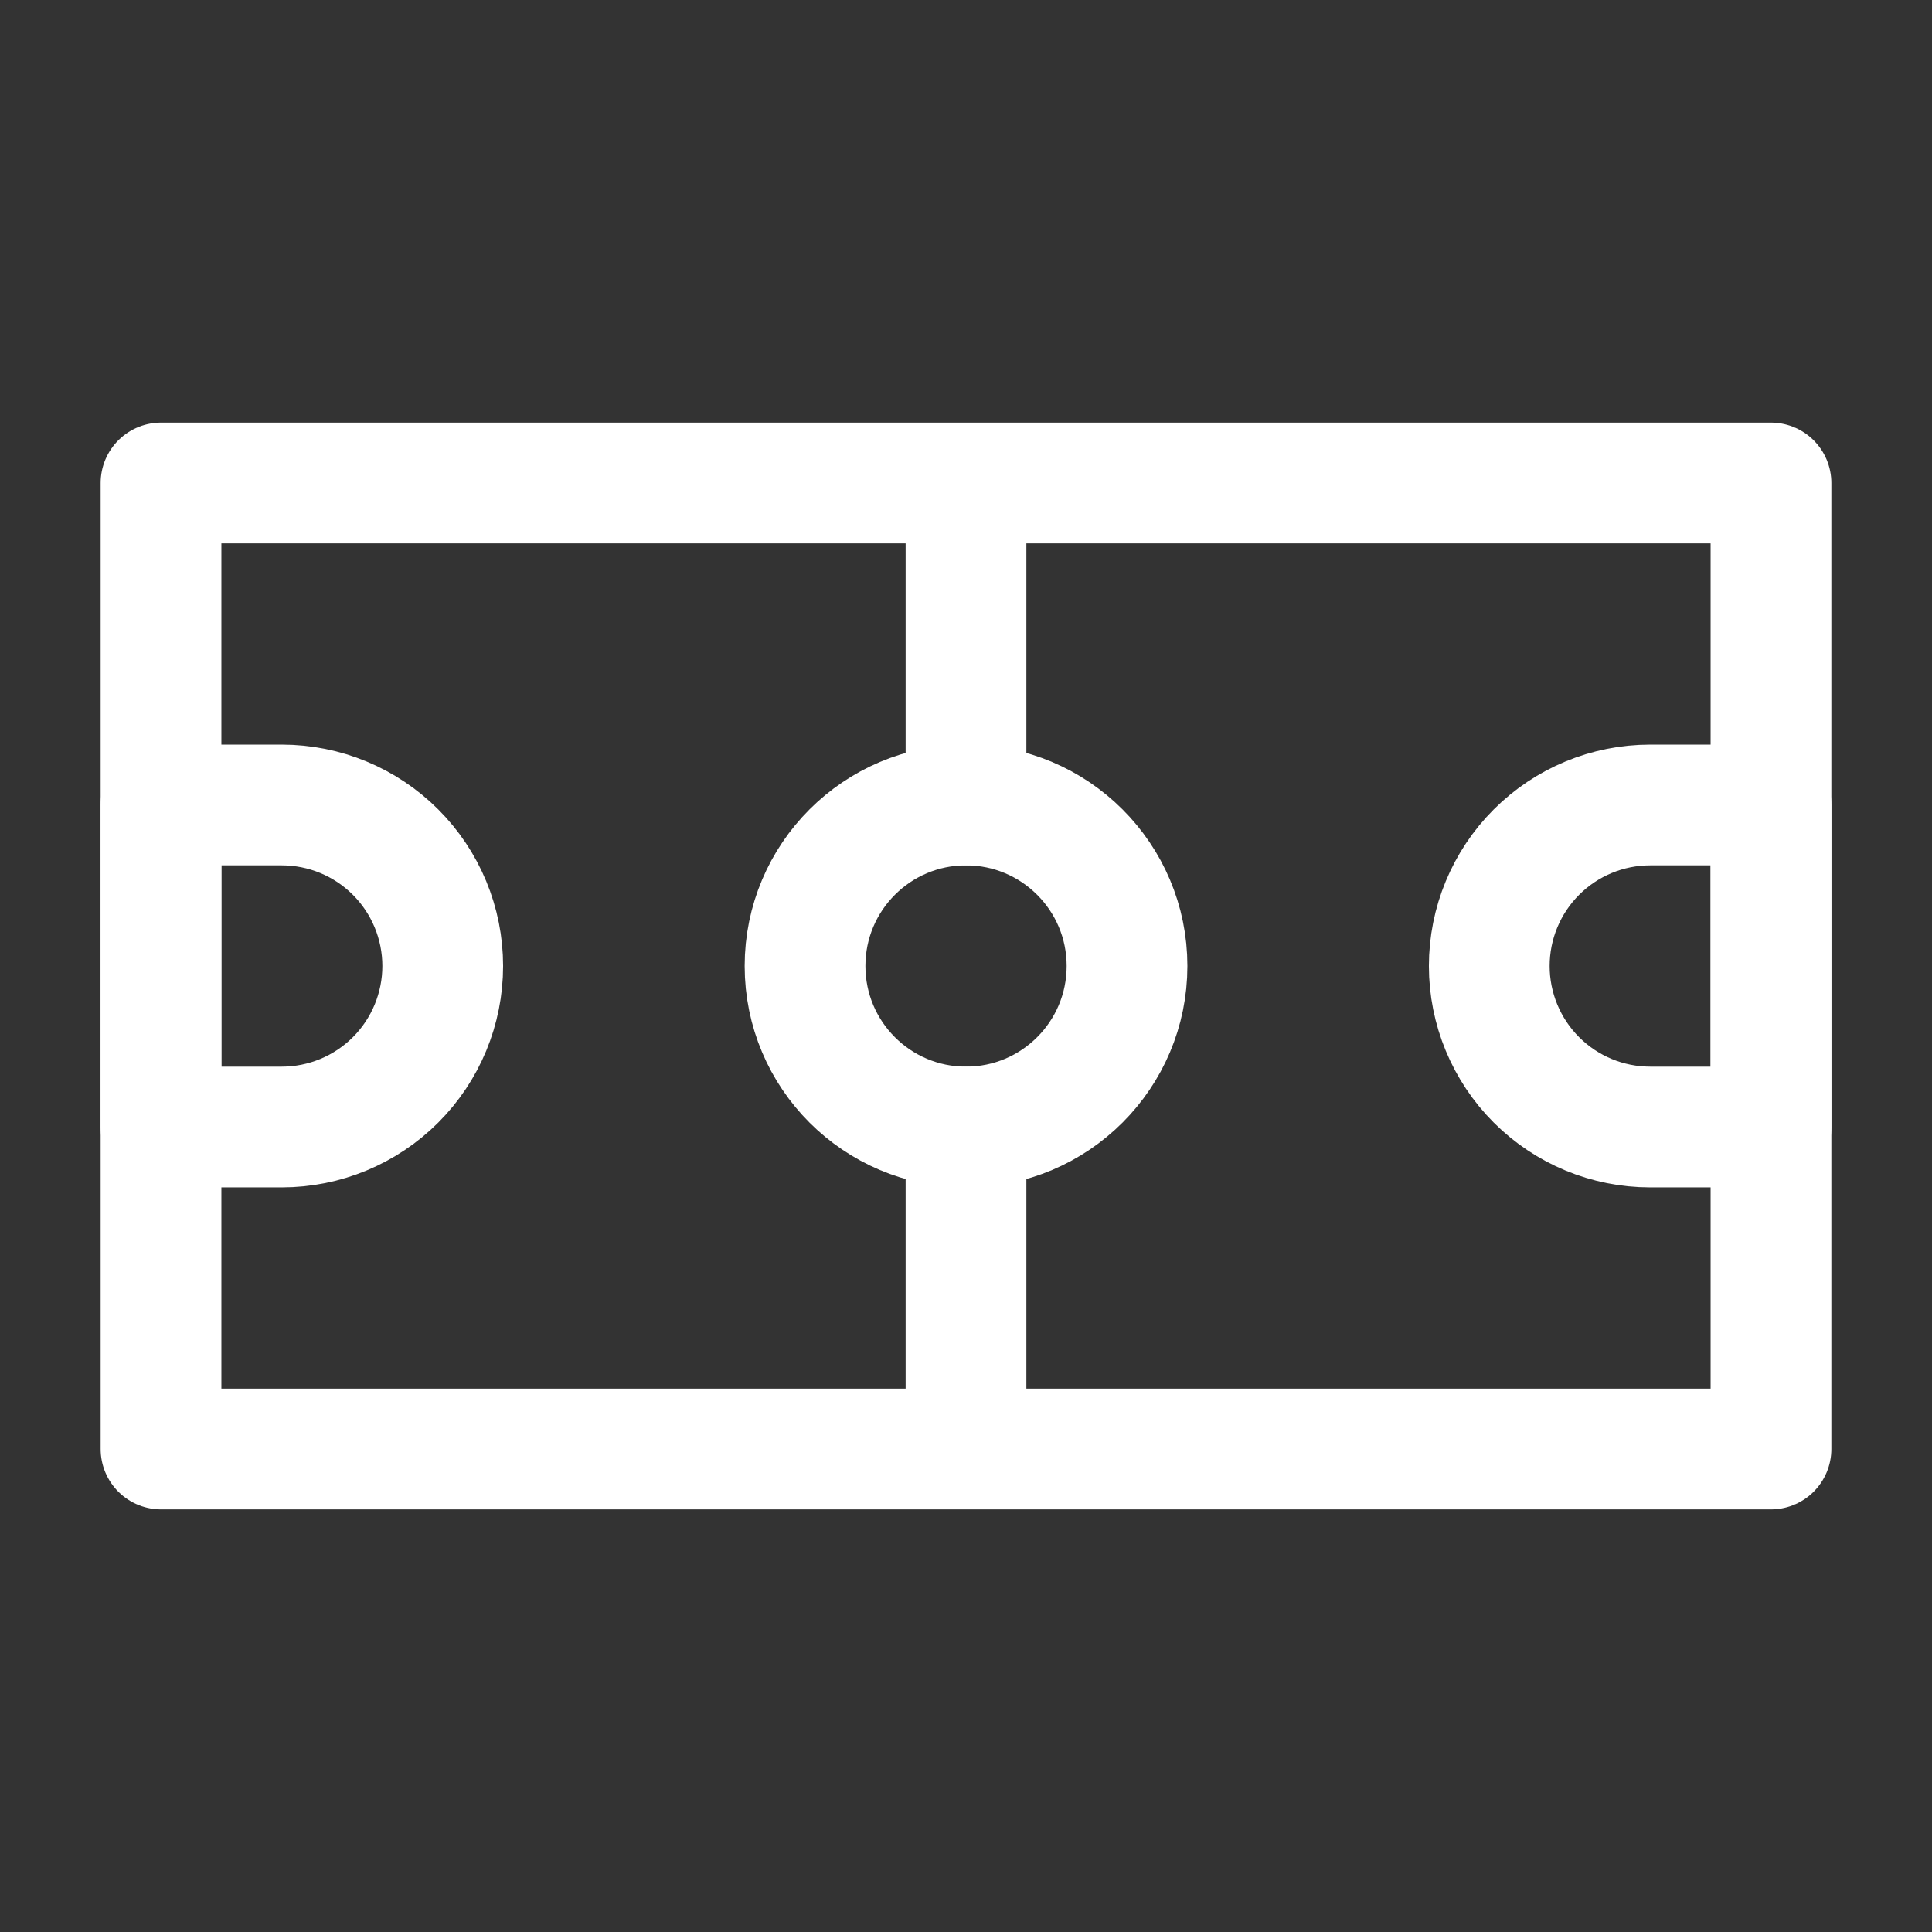
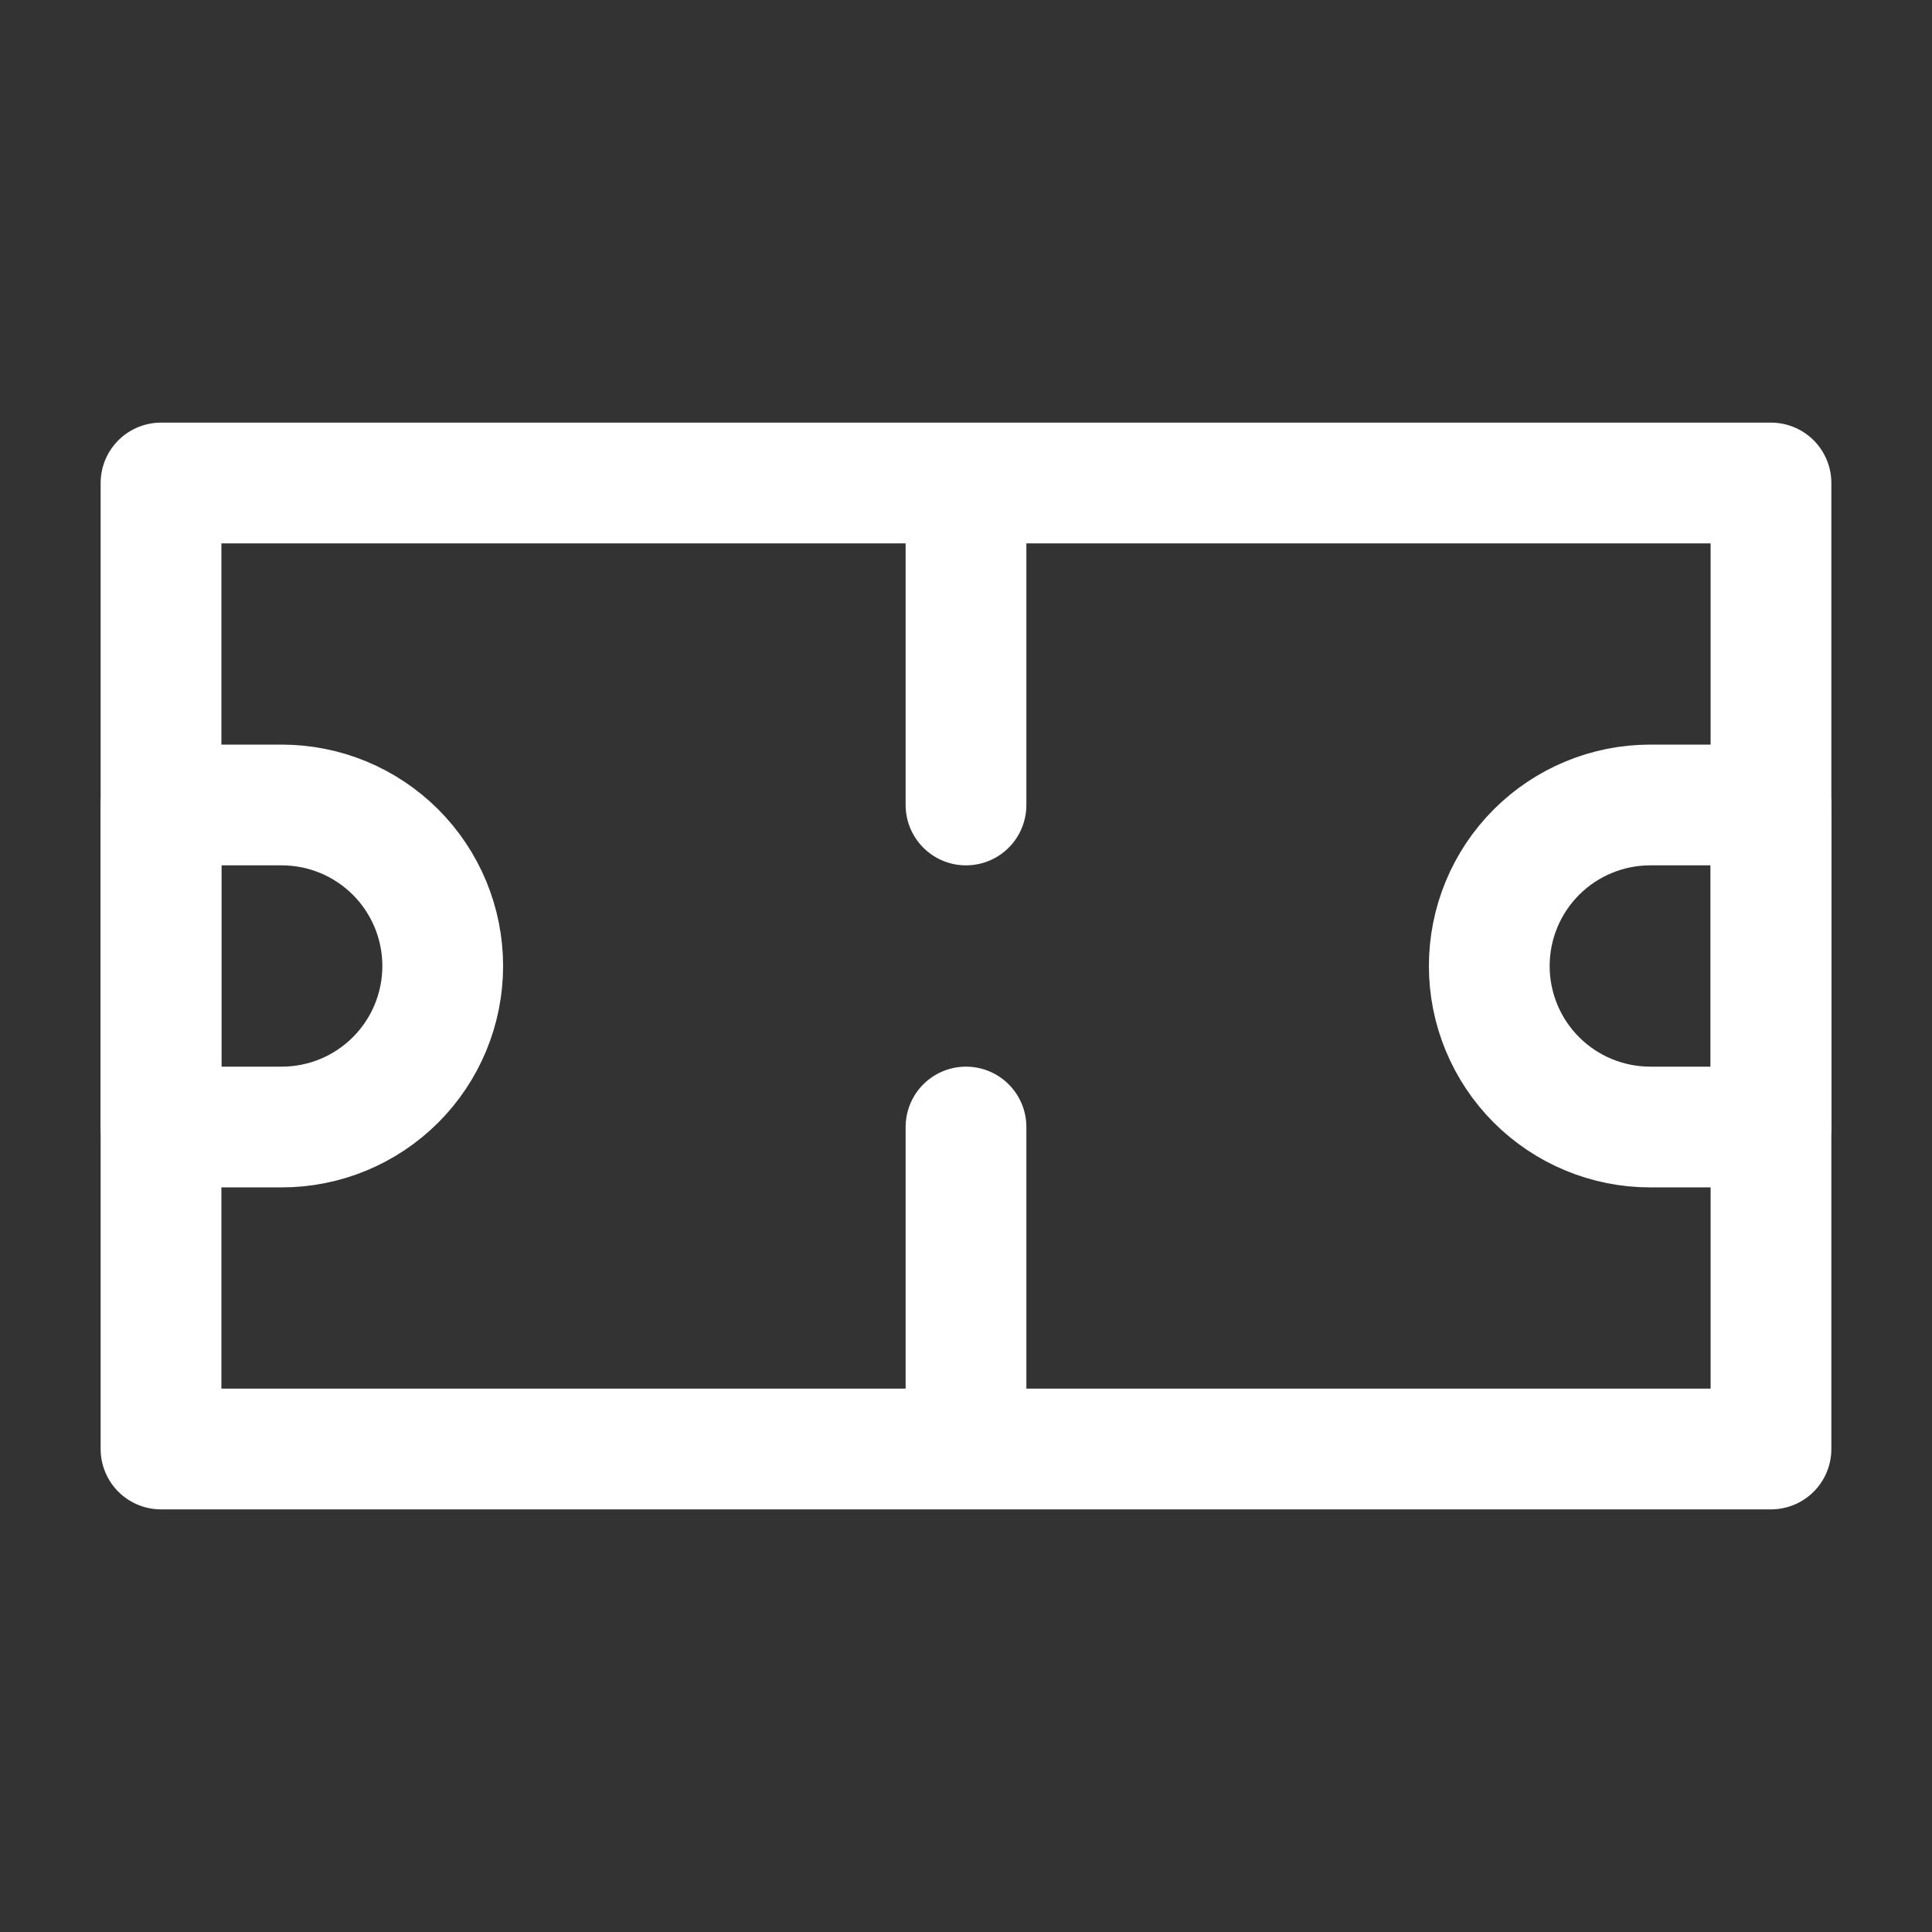
<svg xmlns="http://www.w3.org/2000/svg" width="32" height="32" viewBox="0 0 32 32" fill="none">
  <rect x="0" y="0" width="32" height="32" fill="#333333" stroke="none" />
  <path d="M16 24H29.333V8H2.667V24H16ZM16 24V18.667M16 8V13.333" stroke="white" stroke-width="2" stroke-linecap="round" stroke-linejoin="round" />
-   <path d="M16 18.667C17.473 18.667 18.667 17.473 18.667 16C18.667 14.527 17.473 13.333 16 13.333C14.527 13.333 13.334 14.527 13.334 16C13.334 17.473 14.527 18.667 16 18.667Z" stroke="white" stroke-width="2" stroke-linecap="round" stroke-linejoin="round" />
  <path d="M7.333 16C7.333 16.707 7.052 17.386 6.552 17.886C6.052 18.386 5.374 18.667 4.667 18.667H2.667V13.333H4.667C5.374 13.333 6.052 13.614 6.552 14.114C7.052 14.614 7.333 15.293 7.333 16ZM24.667 16C24.667 16.707 24.948 17.386 25.448 17.886C25.948 18.386 26.626 18.667 27.333 18.667H29.333V13.333H27.333C26.626 13.333 25.948 13.614 25.448 14.114C24.948 14.614 24.667 15.293 24.667 16Z" stroke="white" stroke-width="2" stroke-linecap="round" stroke-linejoin="round" />
</svg>